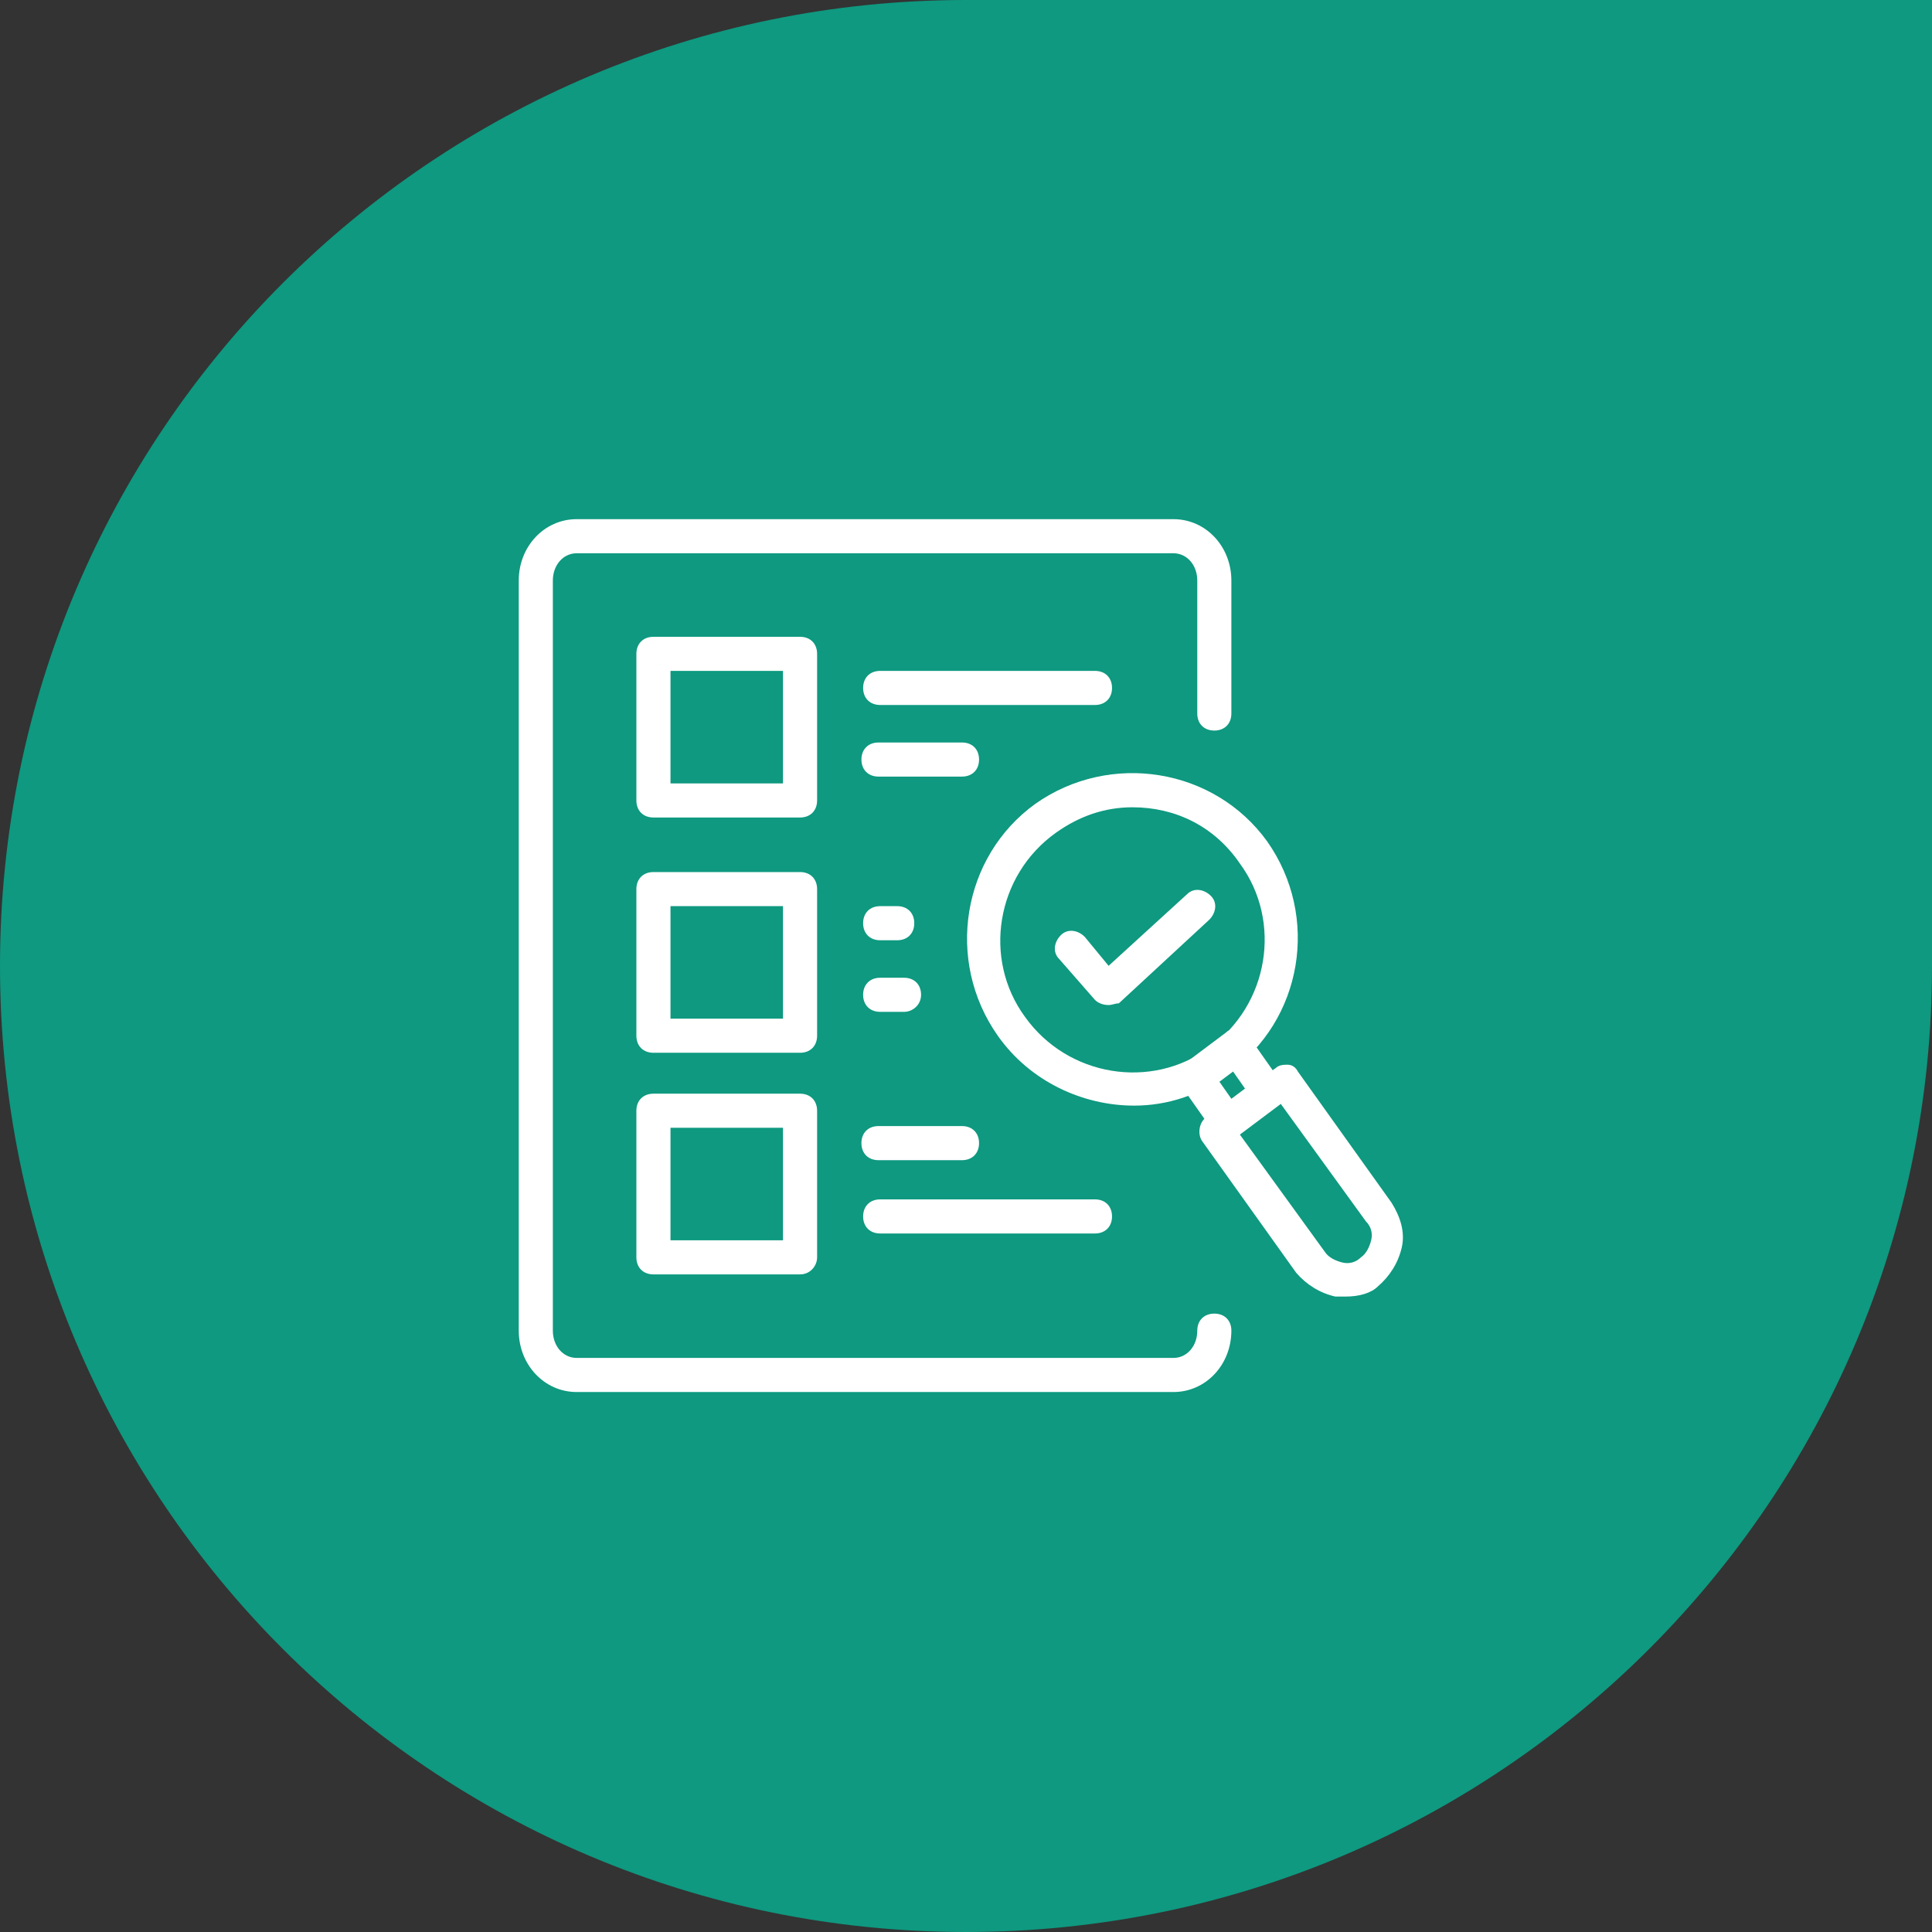
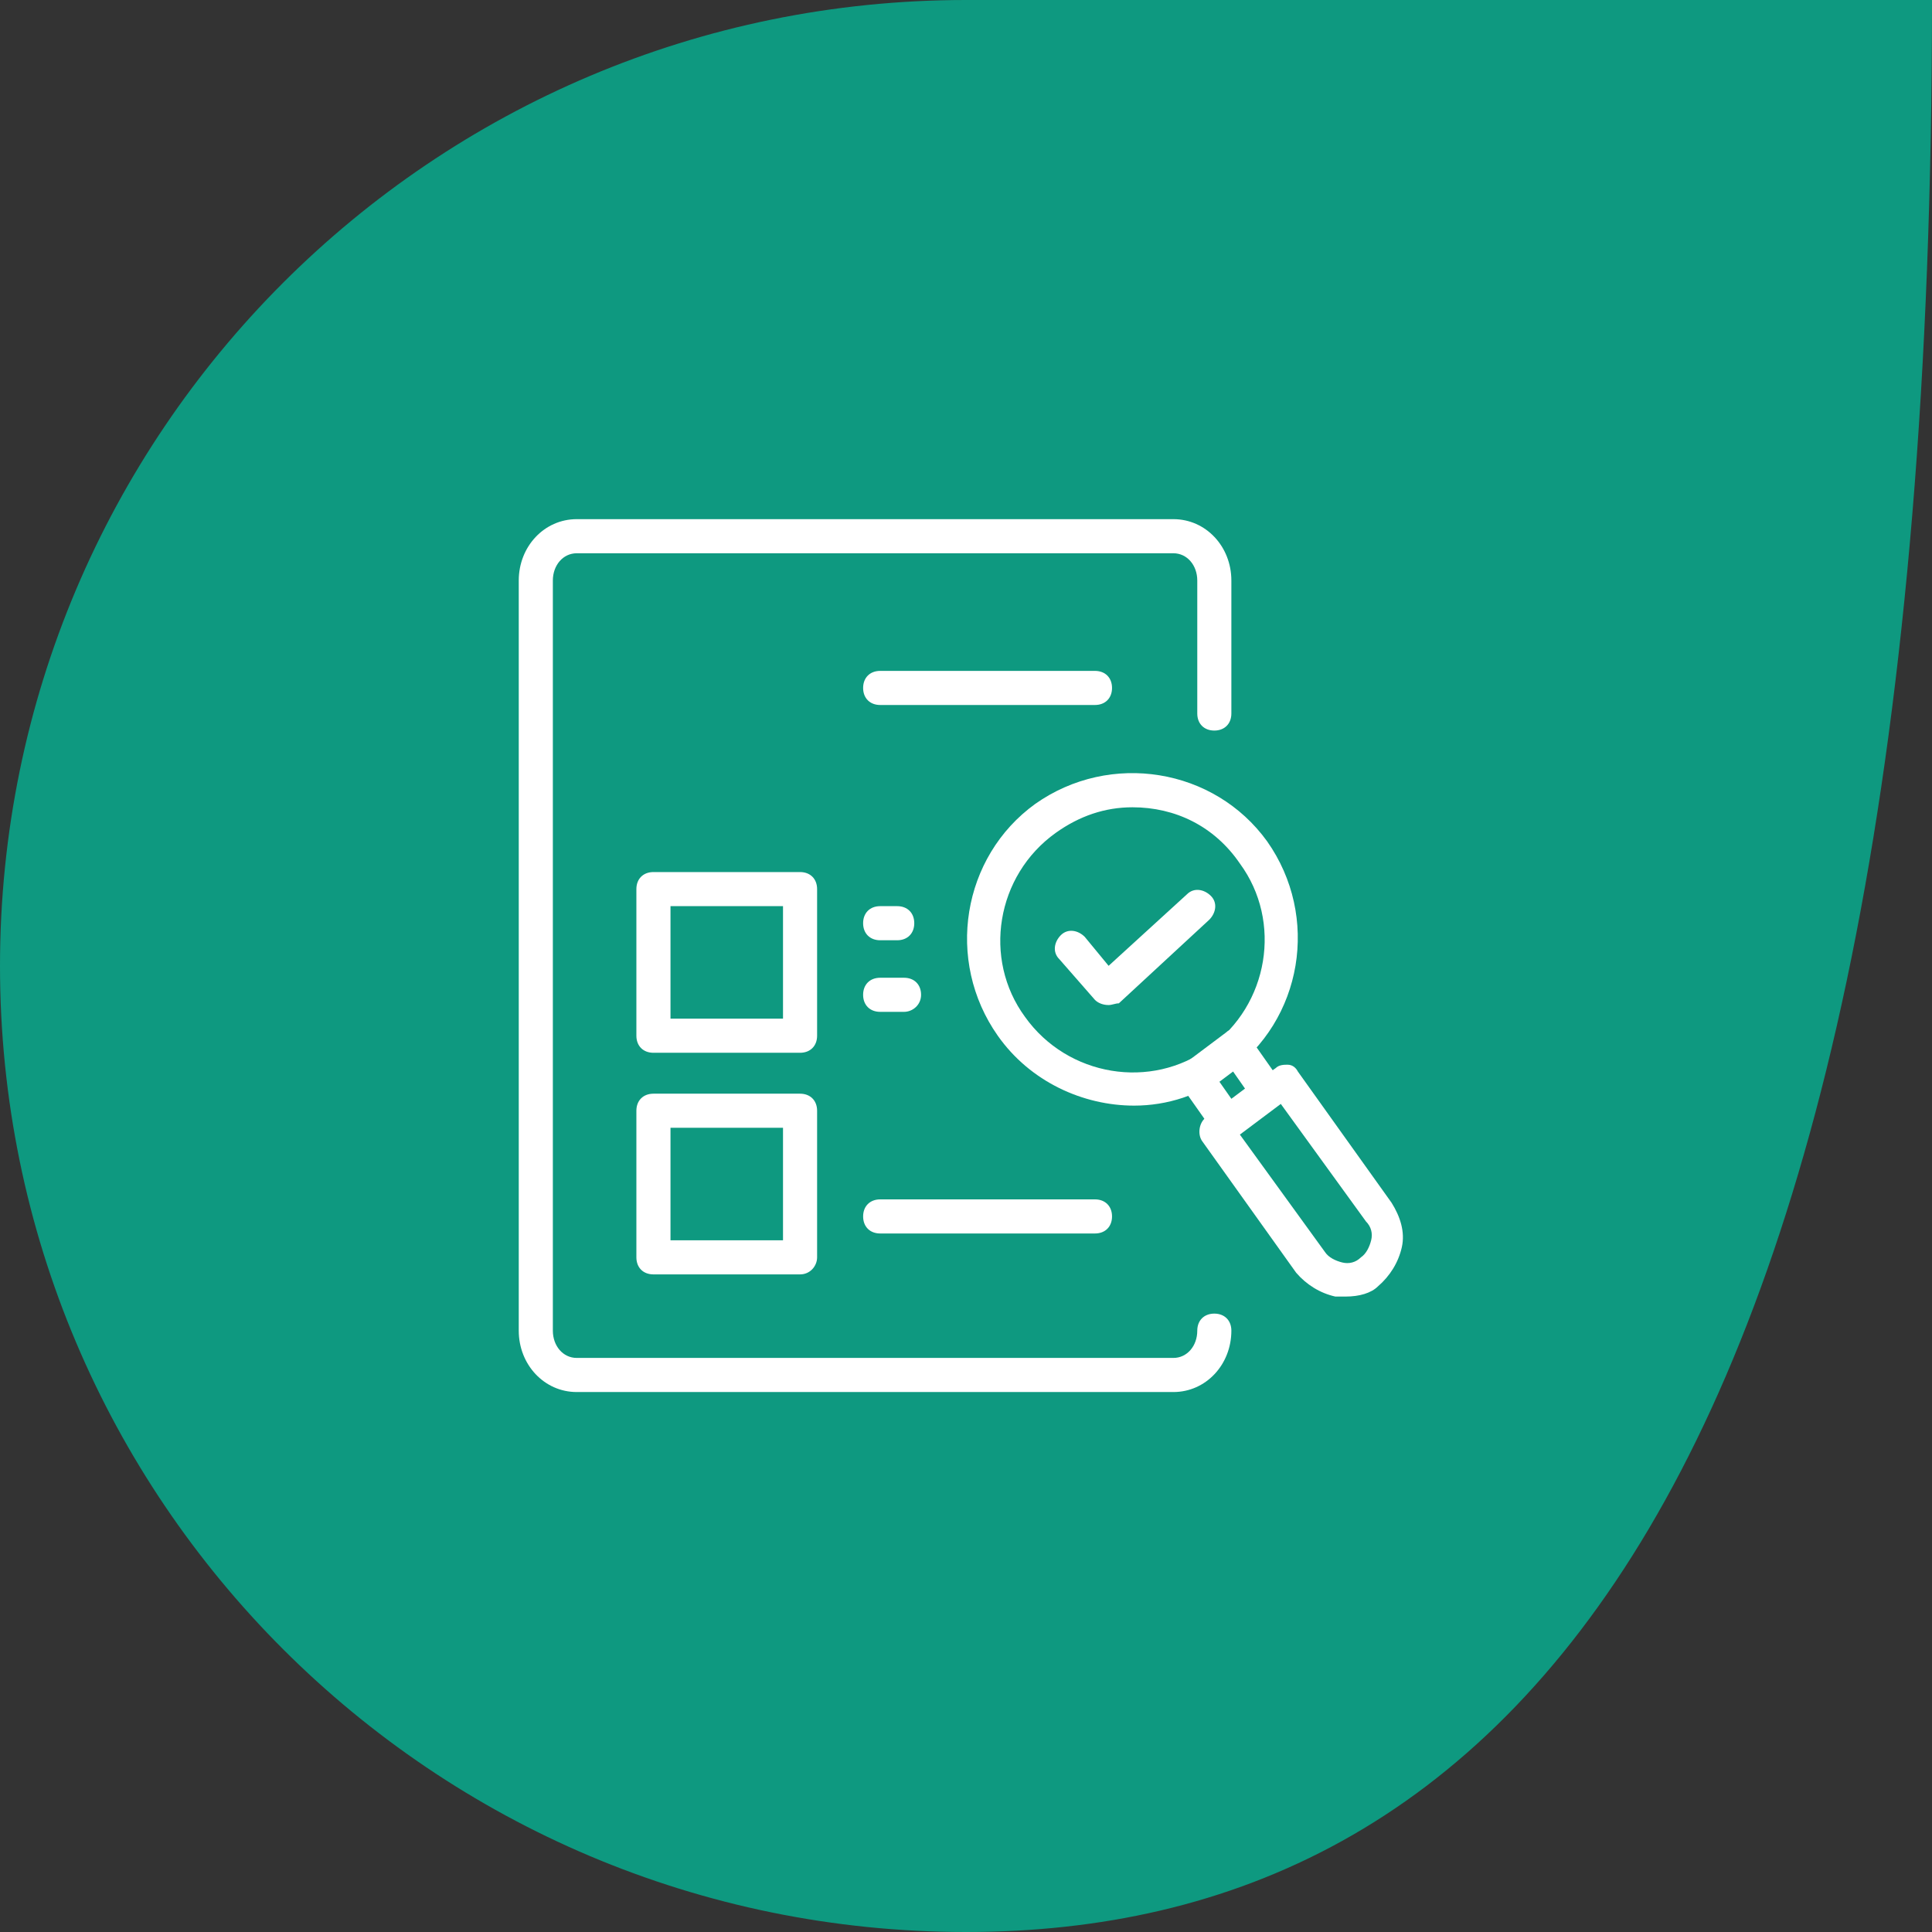
<svg xmlns="http://www.w3.org/2000/svg" width="130" height="130" viewBox="0 0 130 130" fill="none">
  <rect x="0" y="0" width="130" height="130" fill="#333333" stroke="none" />
-   <path d="M0 65C0 29.102 29.102 0 65 0H130V65C130 100.899 100.899 130 65 130C29.102 130 0 100.899 0 65Z" fill="#0E9980" />
+   <path d="M0 65C0 29.102 29.102 0 65 0H130C130 100.899 100.899 130 65 130C29.102 130 0 100.899 0 65Z" fill="#0E9980" />
  <path d="M76.317 74.395C72.875 74.395 69.319 72.789 67.139 69.692C63.583 64.644 64.731 57.647 69.663 54.09C74.71 50.534 81.708 51.681 85.264 56.614C88.82 61.662 87.673 68.659 82.626 72.215C80.79 73.707 78.496 74.395 76.317 74.395ZM76.202 54.32C74.366 54.32 72.646 54.894 71.04 56.041C67.025 58.908 66.107 64.529 68.975 68.43C71.843 72.445 77.464 73.362 81.364 70.495C85.379 67.627 86.297 62.006 83.429 58.105C81.708 55.582 79.07 54.32 76.202 54.32Z" fill="white" />
  <path d="M82.626 76.689C82.512 76.689 82.512 76.689 82.397 76.689C82.053 76.689 81.823 76.46 81.709 76.23L79.529 73.133C79.185 72.674 79.3 71.871 79.759 71.527L82.512 69.462C82.741 69.233 83.085 69.233 83.315 69.233C83.659 69.233 83.888 69.462 84.003 69.692L86.183 72.789C86.527 73.248 86.412 74.051 85.953 74.395L83.2 76.46C83.085 76.689 82.856 76.689 82.626 76.689ZM82.053 72.789L82.856 73.936L83.774 73.248L82.971 72.1L82.053 72.789Z" fill="white" />
  <path d="M90.541 87.243C90.312 87.243 90.082 87.243 89.853 87.243C88.82 87.013 87.903 86.44 87.214 85.637L80.905 76.804C80.561 76.345 80.676 75.542 81.135 75.198L85.838 71.871C86.067 71.642 86.411 71.642 86.641 71.642C86.985 71.642 87.214 71.871 87.329 72.1L93.638 80.933C94.212 81.851 94.556 82.884 94.327 83.916C94.097 84.948 93.524 85.866 92.721 86.554C92.262 87.013 91.459 87.243 90.541 87.243ZM83.429 76.345L89.165 84.26C89.394 84.604 89.853 84.834 90.312 84.948C90.77 85.063 91.229 84.948 91.573 84.604C91.918 84.375 92.147 83.916 92.262 83.457C92.376 82.998 92.262 82.539 91.918 82.195L86.182 74.28L83.429 76.345Z" fill="white" />
  <path d="M78.956 93.667H38.806C36.627 93.667 34.906 91.831 34.906 89.537V39.063C34.906 36.769 36.627 34.933 38.806 34.933H78.956C81.136 34.933 82.856 36.769 82.856 39.063V48.011C82.856 48.699 82.398 49.158 81.709 49.158C81.021 49.158 80.562 48.699 80.562 48.011V39.063C80.562 38.031 79.874 37.228 78.956 37.228H38.806C37.889 37.228 37.2 38.031 37.2 39.063V89.537C37.2 90.569 37.889 91.372 38.806 91.372H78.956C79.874 91.372 80.562 90.569 80.562 89.537C80.562 88.849 81.021 88.39 81.709 88.39C82.398 88.39 82.856 88.849 82.856 89.537C82.856 91.831 81.136 93.667 78.956 93.667Z" fill="white" />
-   <path d="M53.834 55.008H43.968C43.28 55.008 42.821 54.549 42.821 53.861V43.996C42.821 43.307 43.28 42.849 43.968 42.849H53.834C54.522 42.849 54.981 43.307 54.981 43.996V53.861C54.981 54.549 54.522 55.008 53.834 55.008ZM45.116 52.714H52.687V45.143H45.116V52.714Z" fill="white" />
  <path d="M53.834 70.839H43.968C43.28 70.839 42.821 70.38 42.821 69.692V59.826C42.821 59.138 43.28 58.679 43.968 58.679H53.834C54.522 58.679 54.981 59.138 54.981 59.826V69.692C54.981 70.38 54.522 70.839 53.834 70.839ZM45.116 68.544H52.687V60.973H45.116V68.544Z" fill="white" />
  <path d="M53.834 85.751H43.968C43.28 85.751 42.821 85.293 42.821 84.604V74.739C42.821 74.051 43.28 73.592 43.968 73.592H53.834C54.522 73.592 54.981 74.051 54.981 74.739V84.604C54.981 85.178 54.522 85.751 53.834 85.751ZM45.116 83.457H52.687V75.886H45.116V83.457Z" fill="white" />
  <path d="M73.679 47.437H59.225C58.537 47.437 58.078 46.978 58.078 46.29C58.078 45.602 58.537 45.143 59.225 45.143H73.679C74.367 45.143 74.826 45.602 74.826 46.29C74.826 46.978 74.367 47.437 73.679 47.437Z" fill="white" />
-   <path d="M64.732 52.255H59.111C58.423 52.255 57.964 51.796 57.964 51.108C57.964 50.42 58.423 49.961 59.111 49.961H64.732C65.42 49.961 65.879 50.42 65.879 51.108C65.879 51.796 65.42 52.255 64.732 52.255Z" fill="white" />
  <path d="M60.371 63.268H59.224C58.536 63.268 58.077 62.809 58.077 62.12C58.077 61.432 58.536 60.973 59.224 60.973H60.371C61.06 60.973 61.519 61.432 61.519 62.12C61.519 62.809 61.06 63.268 60.371 63.268Z" fill="white" />
  <path d="M60.83 68.085H59.224C58.536 68.085 58.077 67.627 58.077 66.938C58.077 66.25 58.536 65.791 59.224 65.791H60.83C61.519 65.791 61.977 66.25 61.977 66.938C61.977 67.627 61.404 68.085 60.83 68.085Z" fill="white" />
-   <path d="M64.731 78.066H59.11C58.422 78.066 57.963 77.607 57.963 76.918C57.963 76.23 58.422 75.771 59.11 75.771H64.731C65.419 75.771 65.878 76.23 65.878 76.918C65.878 77.607 65.419 78.066 64.731 78.066Z" fill="white" />
  <path d="M73.679 82.998H59.225C58.537 82.998 58.078 82.54 58.078 81.851C58.078 81.163 58.537 80.704 59.225 80.704H73.679C74.367 80.704 74.826 81.163 74.826 81.851C74.826 82.54 74.367 82.998 73.679 82.998Z" fill="white" />
  <path d="M74.596 67.627C74.482 67.627 74.482 67.627 74.596 67.627C74.252 67.627 73.908 67.512 73.679 67.283L71.27 64.529C70.811 64.071 70.925 63.382 71.384 62.923C71.843 62.465 72.531 62.579 72.99 63.038L74.596 64.988L79.873 60.17C80.332 59.712 81.02 59.826 81.479 60.285C81.938 60.744 81.823 61.432 81.364 61.891L75.285 67.512C75.055 67.512 74.826 67.627 74.596 67.627Z" fill="white" />
</svg>